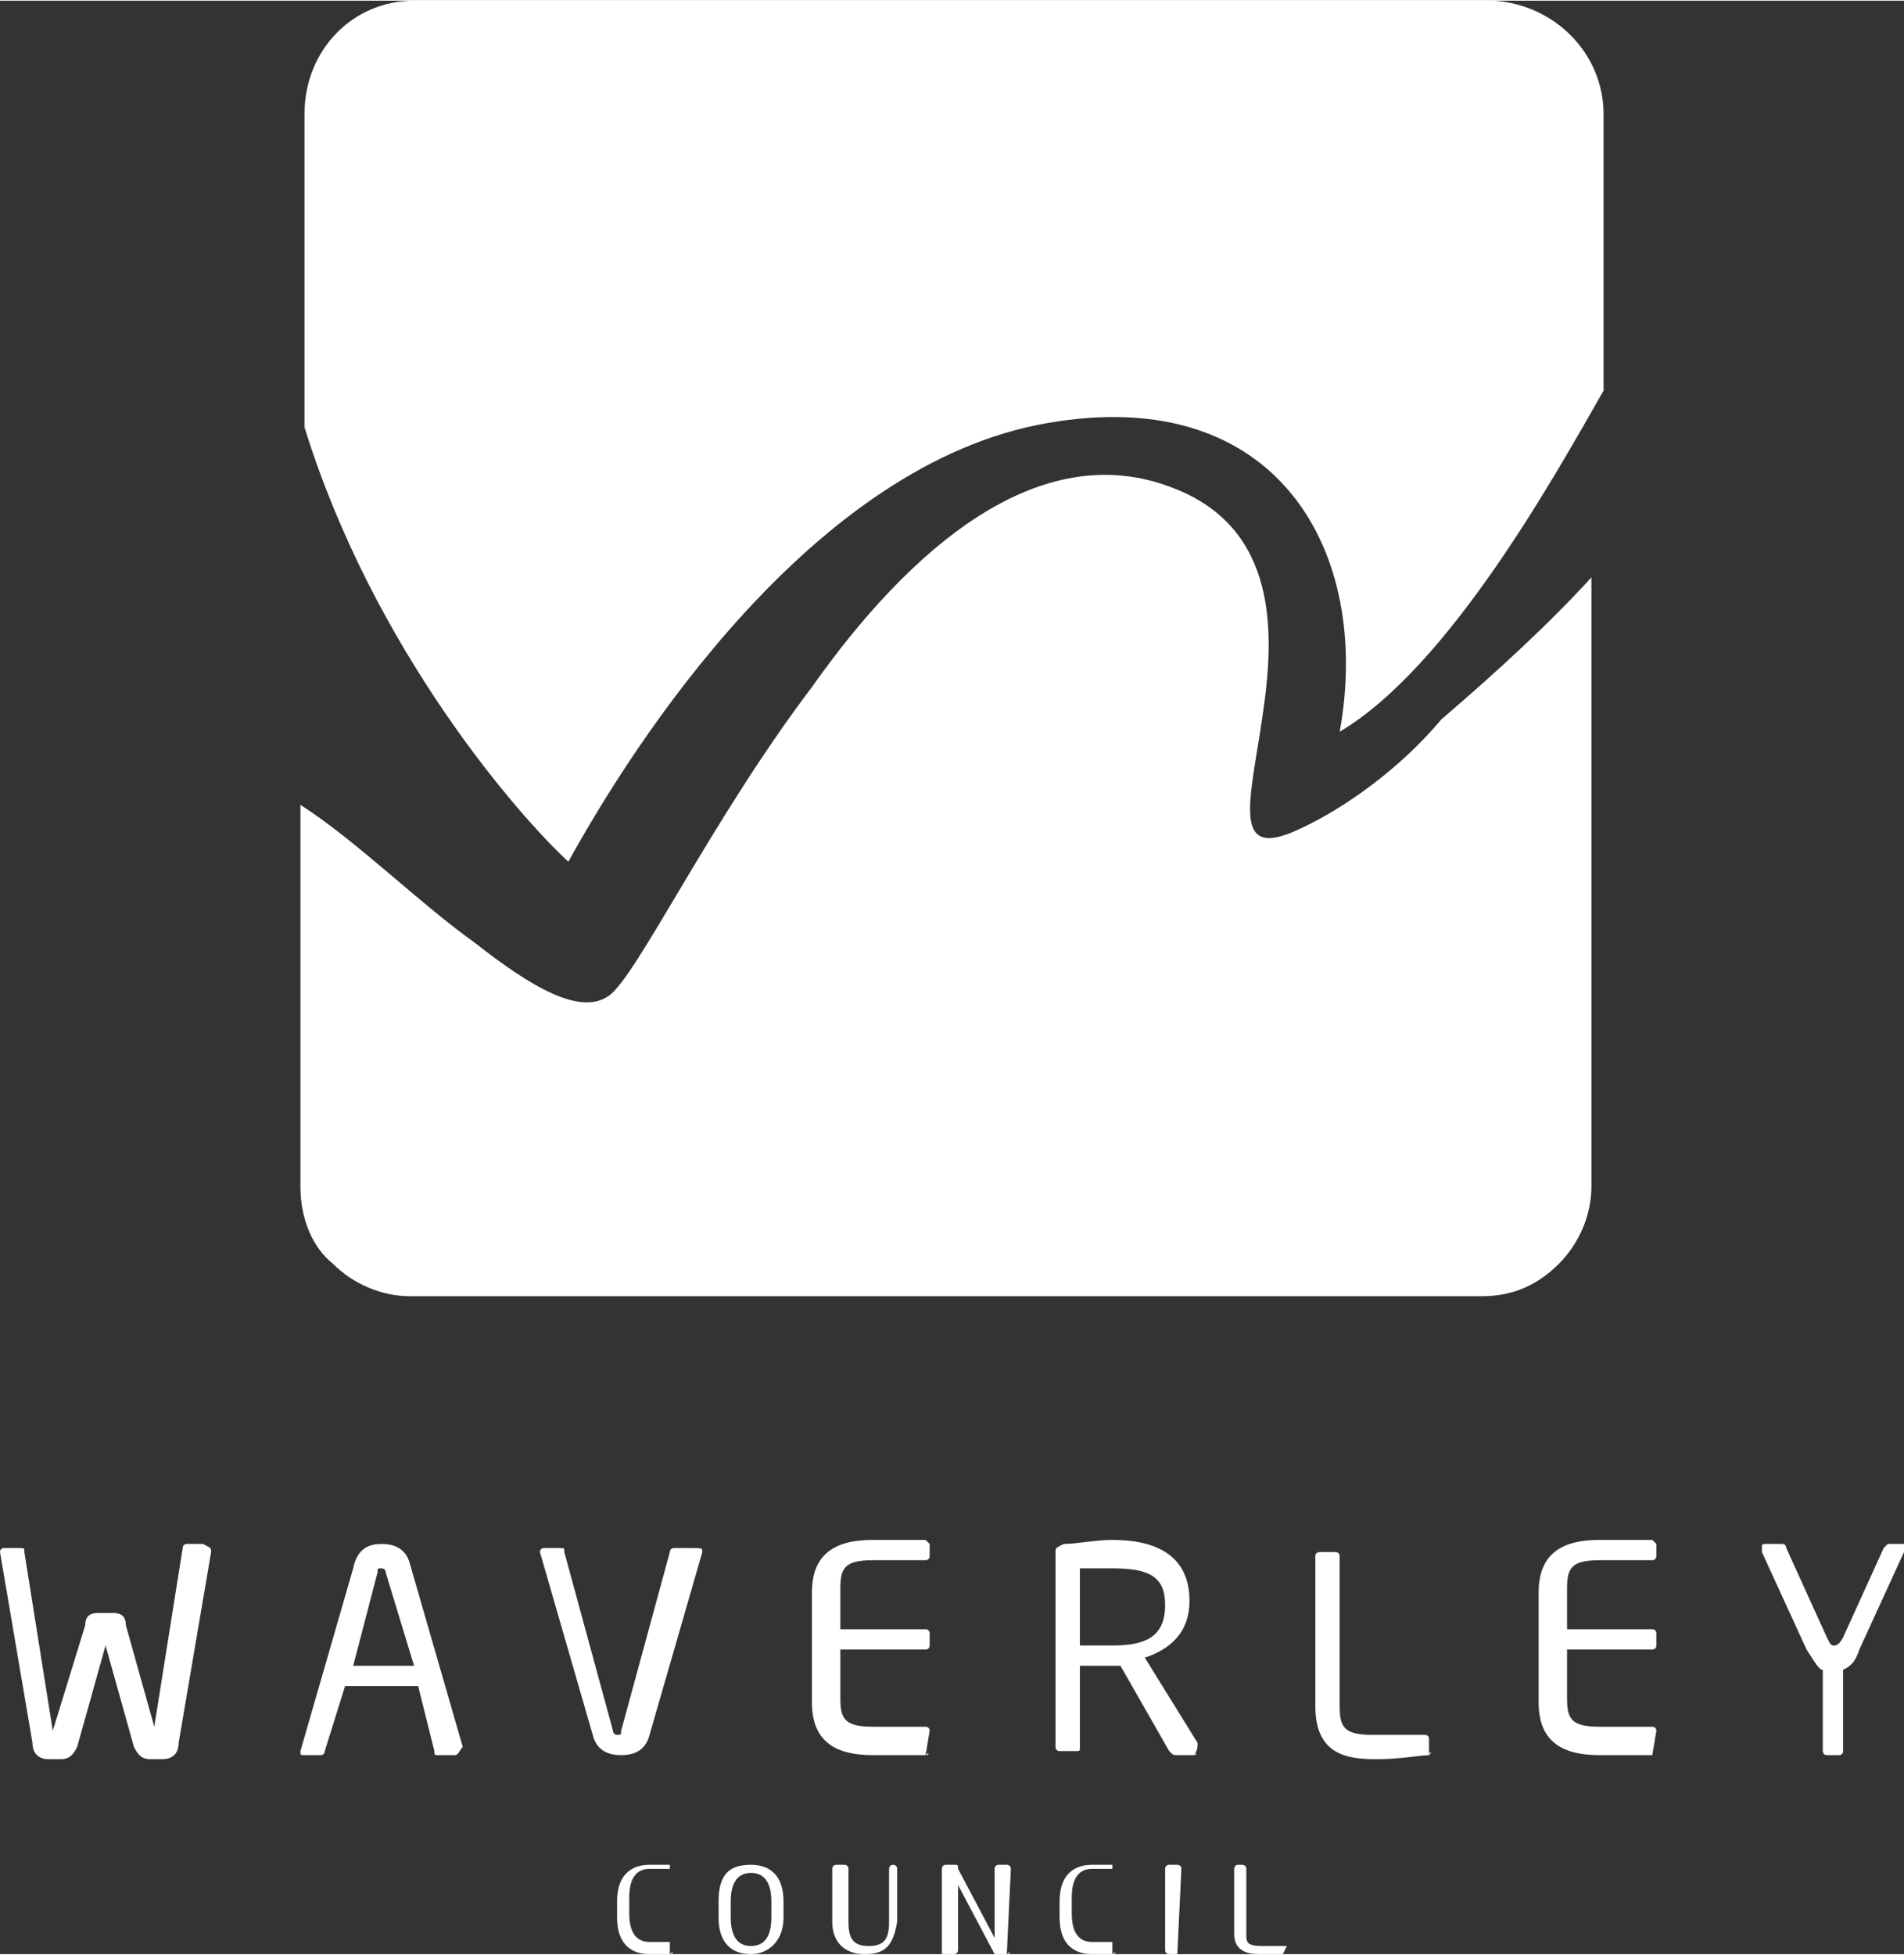
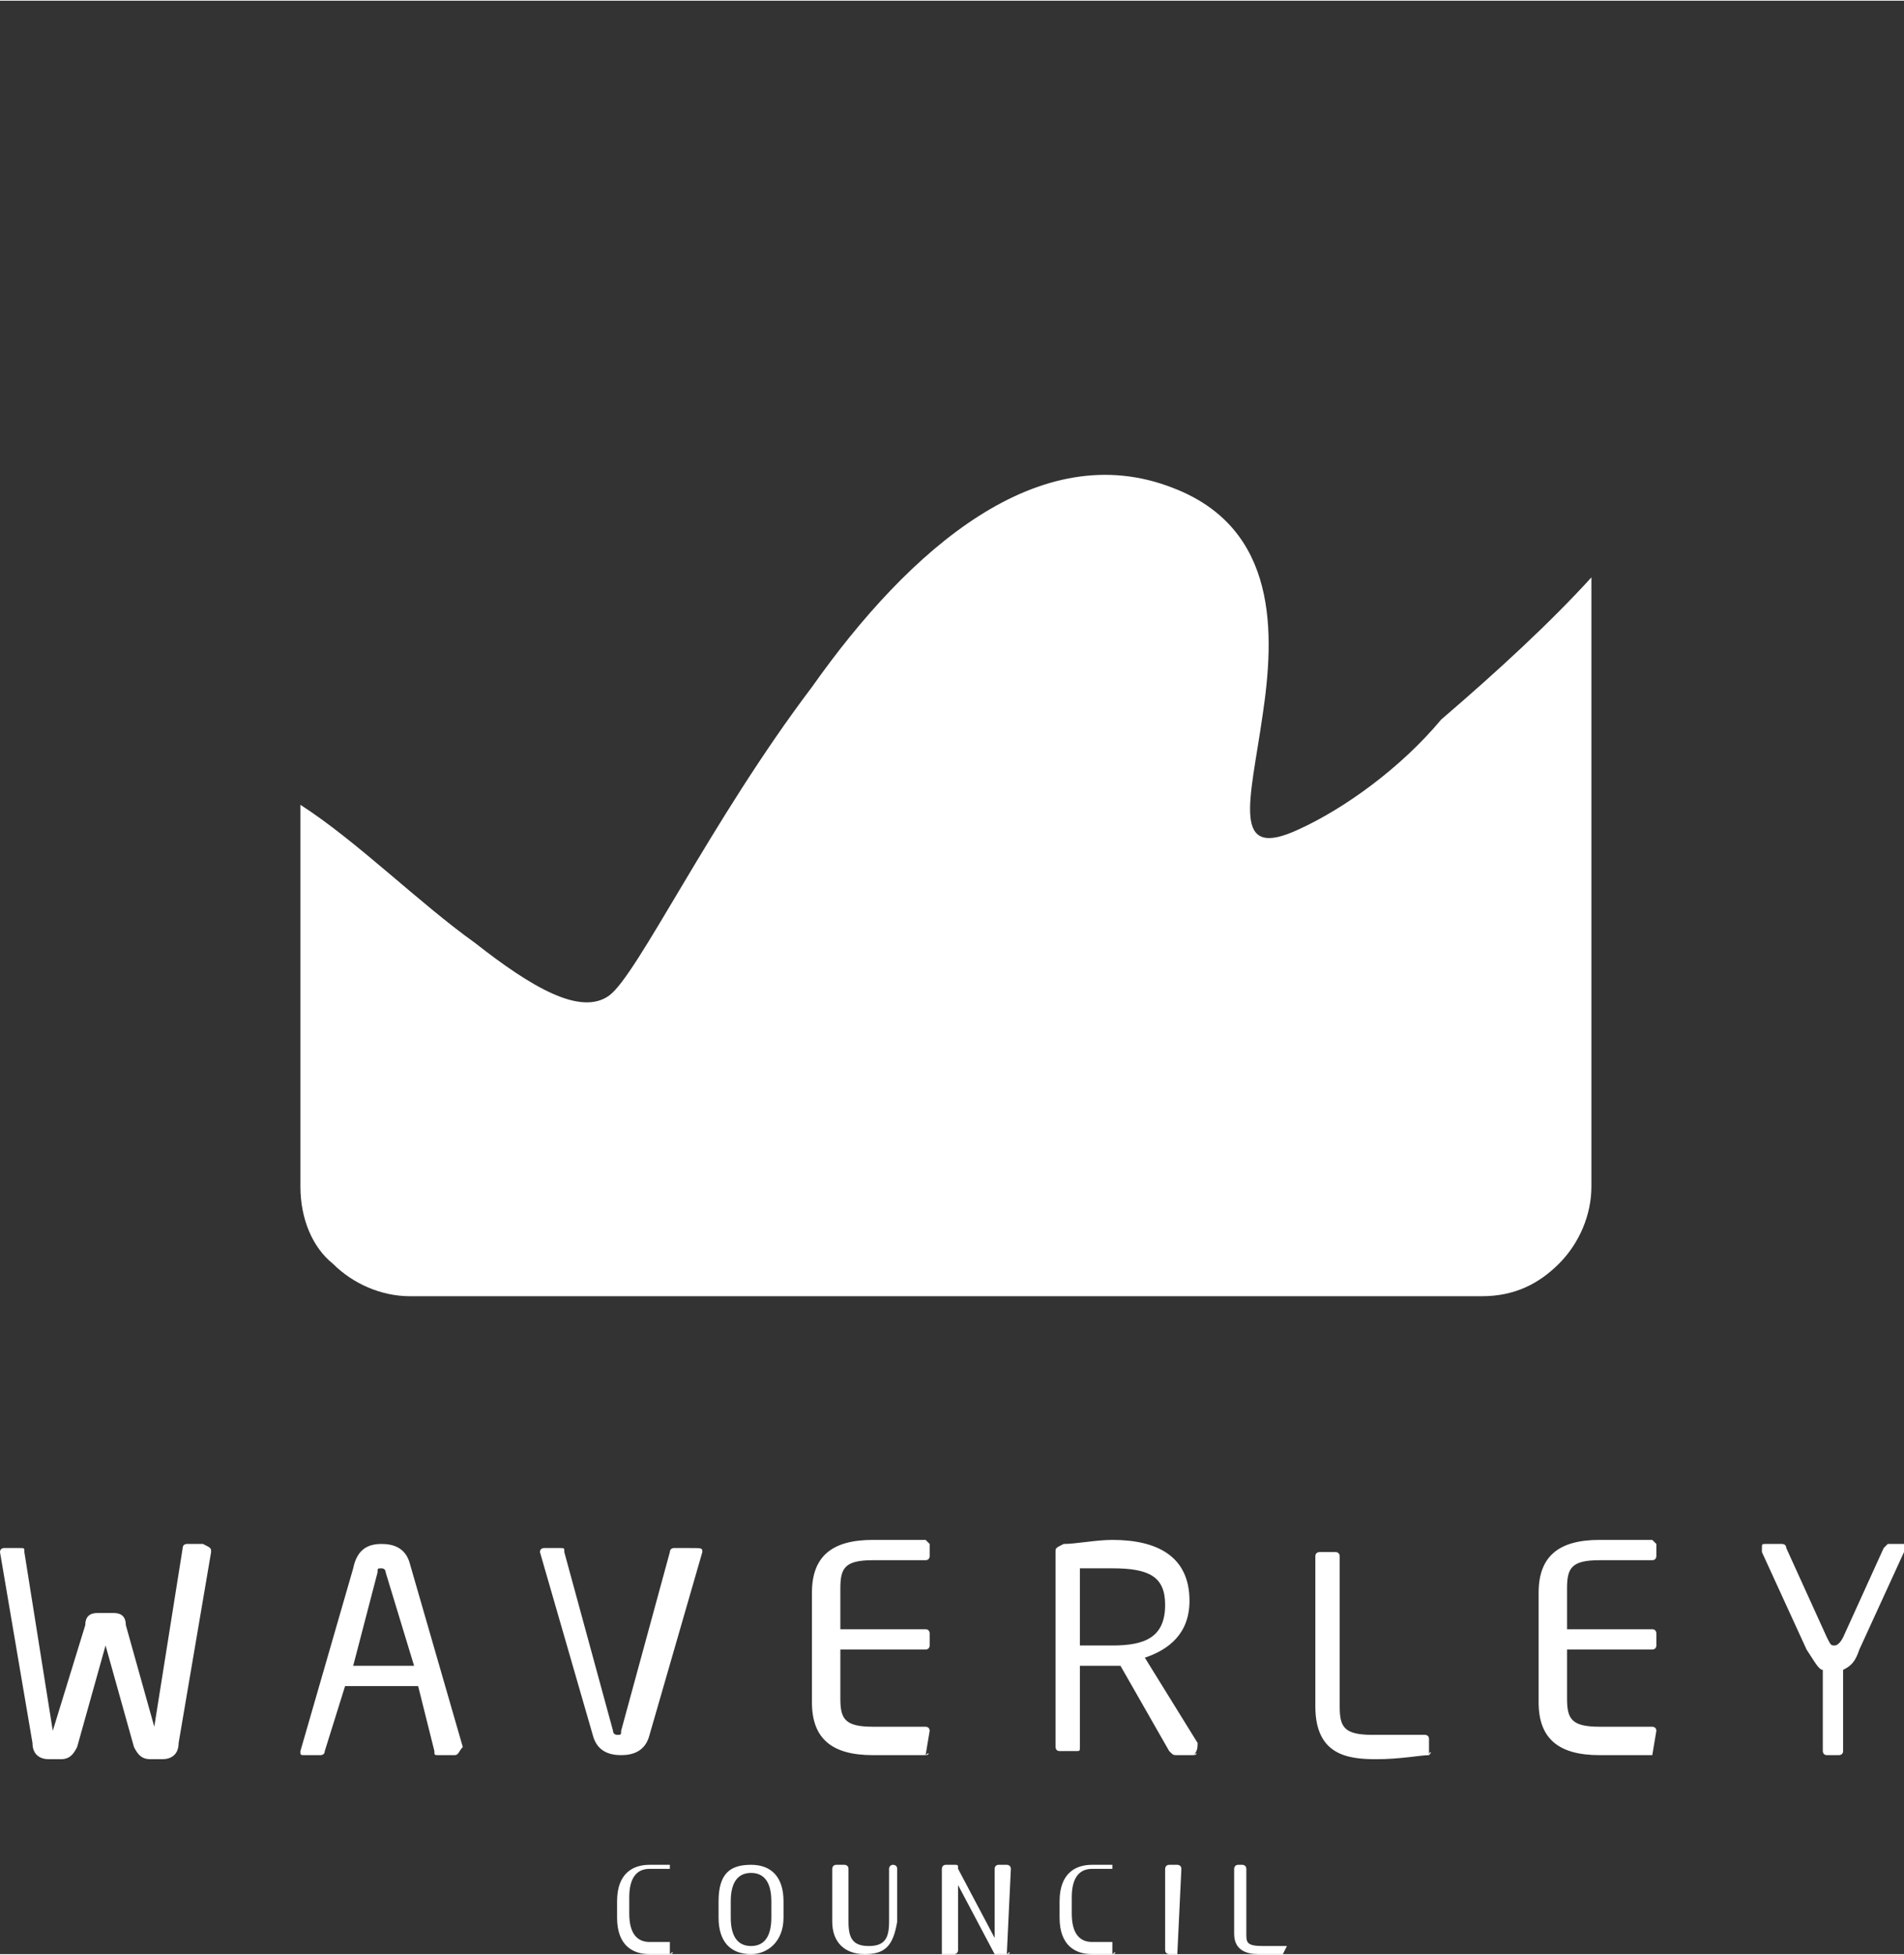
<svg xmlns="http://www.w3.org/2000/svg" viewBox="0 0 46.9 48.1" width="76" height="78">
  <rect x="0" y="0" width="46.9" height="48.1" fill="#333333" stroke="none" />
-   <path style="fill: #fff;" d="M14 21.2c1.6-2.9 6-9.8 11.8-10.8 5.7-1 8 3.2 7.2 7.6 2.7-1.6 5.3-6.3 6.5-8.4V2.8c0-1.5-1.2-2.7-2.7-2.8H10.2C8.7 0 7.5 1.2 7.5 2.8v7.7c1.7 5.5 5.3 9.6 6.5 10.7z" />
  <path style="fill: #fff;" d="M32 20.4c-1.7.8-1.2-.7-.9-2.8.3-2 .4-4.6-2.2-5.6-3.3-1.3-6.5 1.5-8.9 4.9-2.5 3.3-4.3 7.1-5 7.6-.7.5-1.9-.2-3.3-1.3-1.4-1-2.9-2.5-4.3-3.4v9.4c0 .8.3 1.5.8 1.9.5.5 1.2.8 1.9.8h26.4c.8 0 1.4-.3 1.9-.8s.8-1.2.8-1.9v-15c-1 1.1-2.3 2.3-3.7 3.5-1 1.2-2.4 2.2-3.5 2.7zM5.2 38.2l-.8 4.7c0 .3-.2.4-.4.4h-.3c-.2 0-.3-.1-.4-.3l-.7-2.5v-.1.1L1.9 43c-.1.2-.2.3-.4.3h-.3c-.2 0-.4-.1-.4-.4L0 38.2c0-.1.1-.1.1-.1h.4c.1 0 .1 0 .1.1l.7 4.4v0l.8-2.6c0-.2.1-.3.3-.3h.4c.2 0 .3.1.3.3l.7 2.5v0l.7-4.4c0-.1.1-.1.1-.1H5c.2.1.2.1.2.2zM9.5 38.7c0-.1-.1-.1-.1-.1-.1 0-.1 0-.1.1L8.7 41h1.5l-.7-2.3zm1.7 4.5h-.4c-.1 0-.1 0-.1-.1l-.4-1.6H8.5L8 43.1c0 .1-.1.1-.1.1h-.4c-.1 0-.1 0-.1-.1l1.3-4.5c.1-.5.4-.6.7-.6.3 0 .6.1.7.5l1.3 4.5c-.1.1-.1.2-.2.2zM17.3 38.2L16 42.7c-.1.4-.4.5-.7.5-.3 0-.6-.1-.7-.5l-1.3-4.5c0-.1.1-.1.1-.1h.4c.1 0 .1 0 .1.1l1.2 4.4c0 .1.1.1.1.1.1 0 .1 0 .1-.1l1.2-4.4c0-.1.1-.1.1-.1h.4c.3 0 .3 0 .3.1zM22.8 43.2h-1.3c-1 0-1.5-.4-1.5-1.3v-2.7c0-.9.5-1.3 1.5-1.3h1.3l.1.1v.3s0 .1-.1.1h-1.3c-.7 0-.8.2-.8.7v1h2.1c.1 0 .1.1.1.1v.3c0 .1-.1.1-.1.1h-2.1v1.2c0 .5.1.7.8.7h1.3s.1 0 .1.1l-.1.6c.1-.1.1 0 0 0zM28.7 39.5c0-.7-.4-.9-1.3-.9h-.8v1.9h.8c.8 0 1.3-.2 1.3-1zm.7 3.7H29c-.1 0-.1 0-.2-.1L27.6 41h-1v2c0 .1 0 .1-.1.1h-.4c-.1 0-.1-.1-.1-.1v-4.8c0-.1 0-.1.2-.2.3 0 .8-.1 1.2-.1 1.1 0 1.9.4 1.9 1.5 0 .8-.5 1.2-1.1 1.4l1.3 2.1c0 .1 0 .2-.1.3.1-.1.1 0 0 0zM35.2 43.2c-.2 0-.7.1-1.3.1-.7 0-1.5-.1-1.5-1.3v-3.7c0-.1.1-.1.1-.1h.4c.1 0 .1.1.1.1V42c0 .5.1.7.8.7h1.3s.1 0 .1.1v.4c.1-.1 0-.1 0 0zM40.7 43.2h-1.3c-1 0-1.5-.4-1.5-1.3v-2.7c0-.9.5-1.3 1.5-1.3h1.3l.1.1v.3s0 .1-.1.1h-1.3c-.7 0-.8.2-.8.7v1h2.1c.1 0 .1.1.1.1v.3c0 .1-.1.1-.1.1h-2.1v1.2c0 .5.1.7.8.7h1.3s.1 0 .1.1l-.1.6c0-.1 0 0 0 0zM46.9 38.2l-1.1 2.4c-.1.3-.2.4-.4.5v2c0 .1-.1.1-.1.1H45c-.1 0-.1-.1-.1-.1v-2c-.1 0-.2-.2-.4-.5l-1.1-2.4v-.1c0-.1 0-.1.1-.1h.4s.1 0 .1.1l1 2.2c.1.2.1.2.2.2 0 0 .1 0 .2-.2l1-2.2.1-.1h.4v.2zM16.5 48.1H16c-.4 0-.8-.2-.8-.9v-.4c0-.7.4-.9.8-.9h.5v.1H16c-.3 0-.5.2-.5.7v.4c0 .5.2.7.5.7h.5v.3c.1-.1.1 0 0 0zM19 46.8c0-.5-.2-.7-.5-.7s-.5.2-.5.7v.4c0 .5.2.7.5.7s.5-.2.5-.7v-.4zm-.5 1.3c-.5 0-.8-.3-.8-.9v-.4c0-.7.3-.9.8-.9s.8.3.8.9v.4c0 .6-.4.9-.8.9zM21.3 48.1c-.5 0-.8-.3-.8-.8V46s0-.1.1-.1h.2s.1 0 .1.1v1.3c0 .4.1.6.5.6s.5-.2.5-.6V46s0-.1.1-.1c0 0 .1 0 .1.1v1.3c-.1.6-.3.8-.8.8zM24.8 48.1h-.2-.1l-.9-1.7V48s0 .1-.1.1h-.2-.1V46s0-.1.1-.1h.2c.1 0 .1 0 .1.1l.9 1.7V46s0-.1.1-.1h.2s.1 0 .1.1l-.1 2.1c.1-.1.1 0 0 0zM27.4 48.1h-.5c-.4 0-.8-.2-.8-.9v-.4c0-.7.4-.9.8-.9h.5v.1h-.5c-.3 0-.5.2-.5.7v.4c0 .5.2.7.5.7h.5v.3c.1-.1.1 0 0 0zM29 48.1h-.2s-.1 0-.1-.1v-2s0-.1.1-.1h.2s.1 0 .1.1l-.1 2.1zM31.6 48.1H31c-.3 0-.6-.1-.6-.5V46s0-.1.1-.1h.1s.1 0 .1.1v1.6c0 .2 0 .3.4.3h.6l-.1.2z" />
</svg>